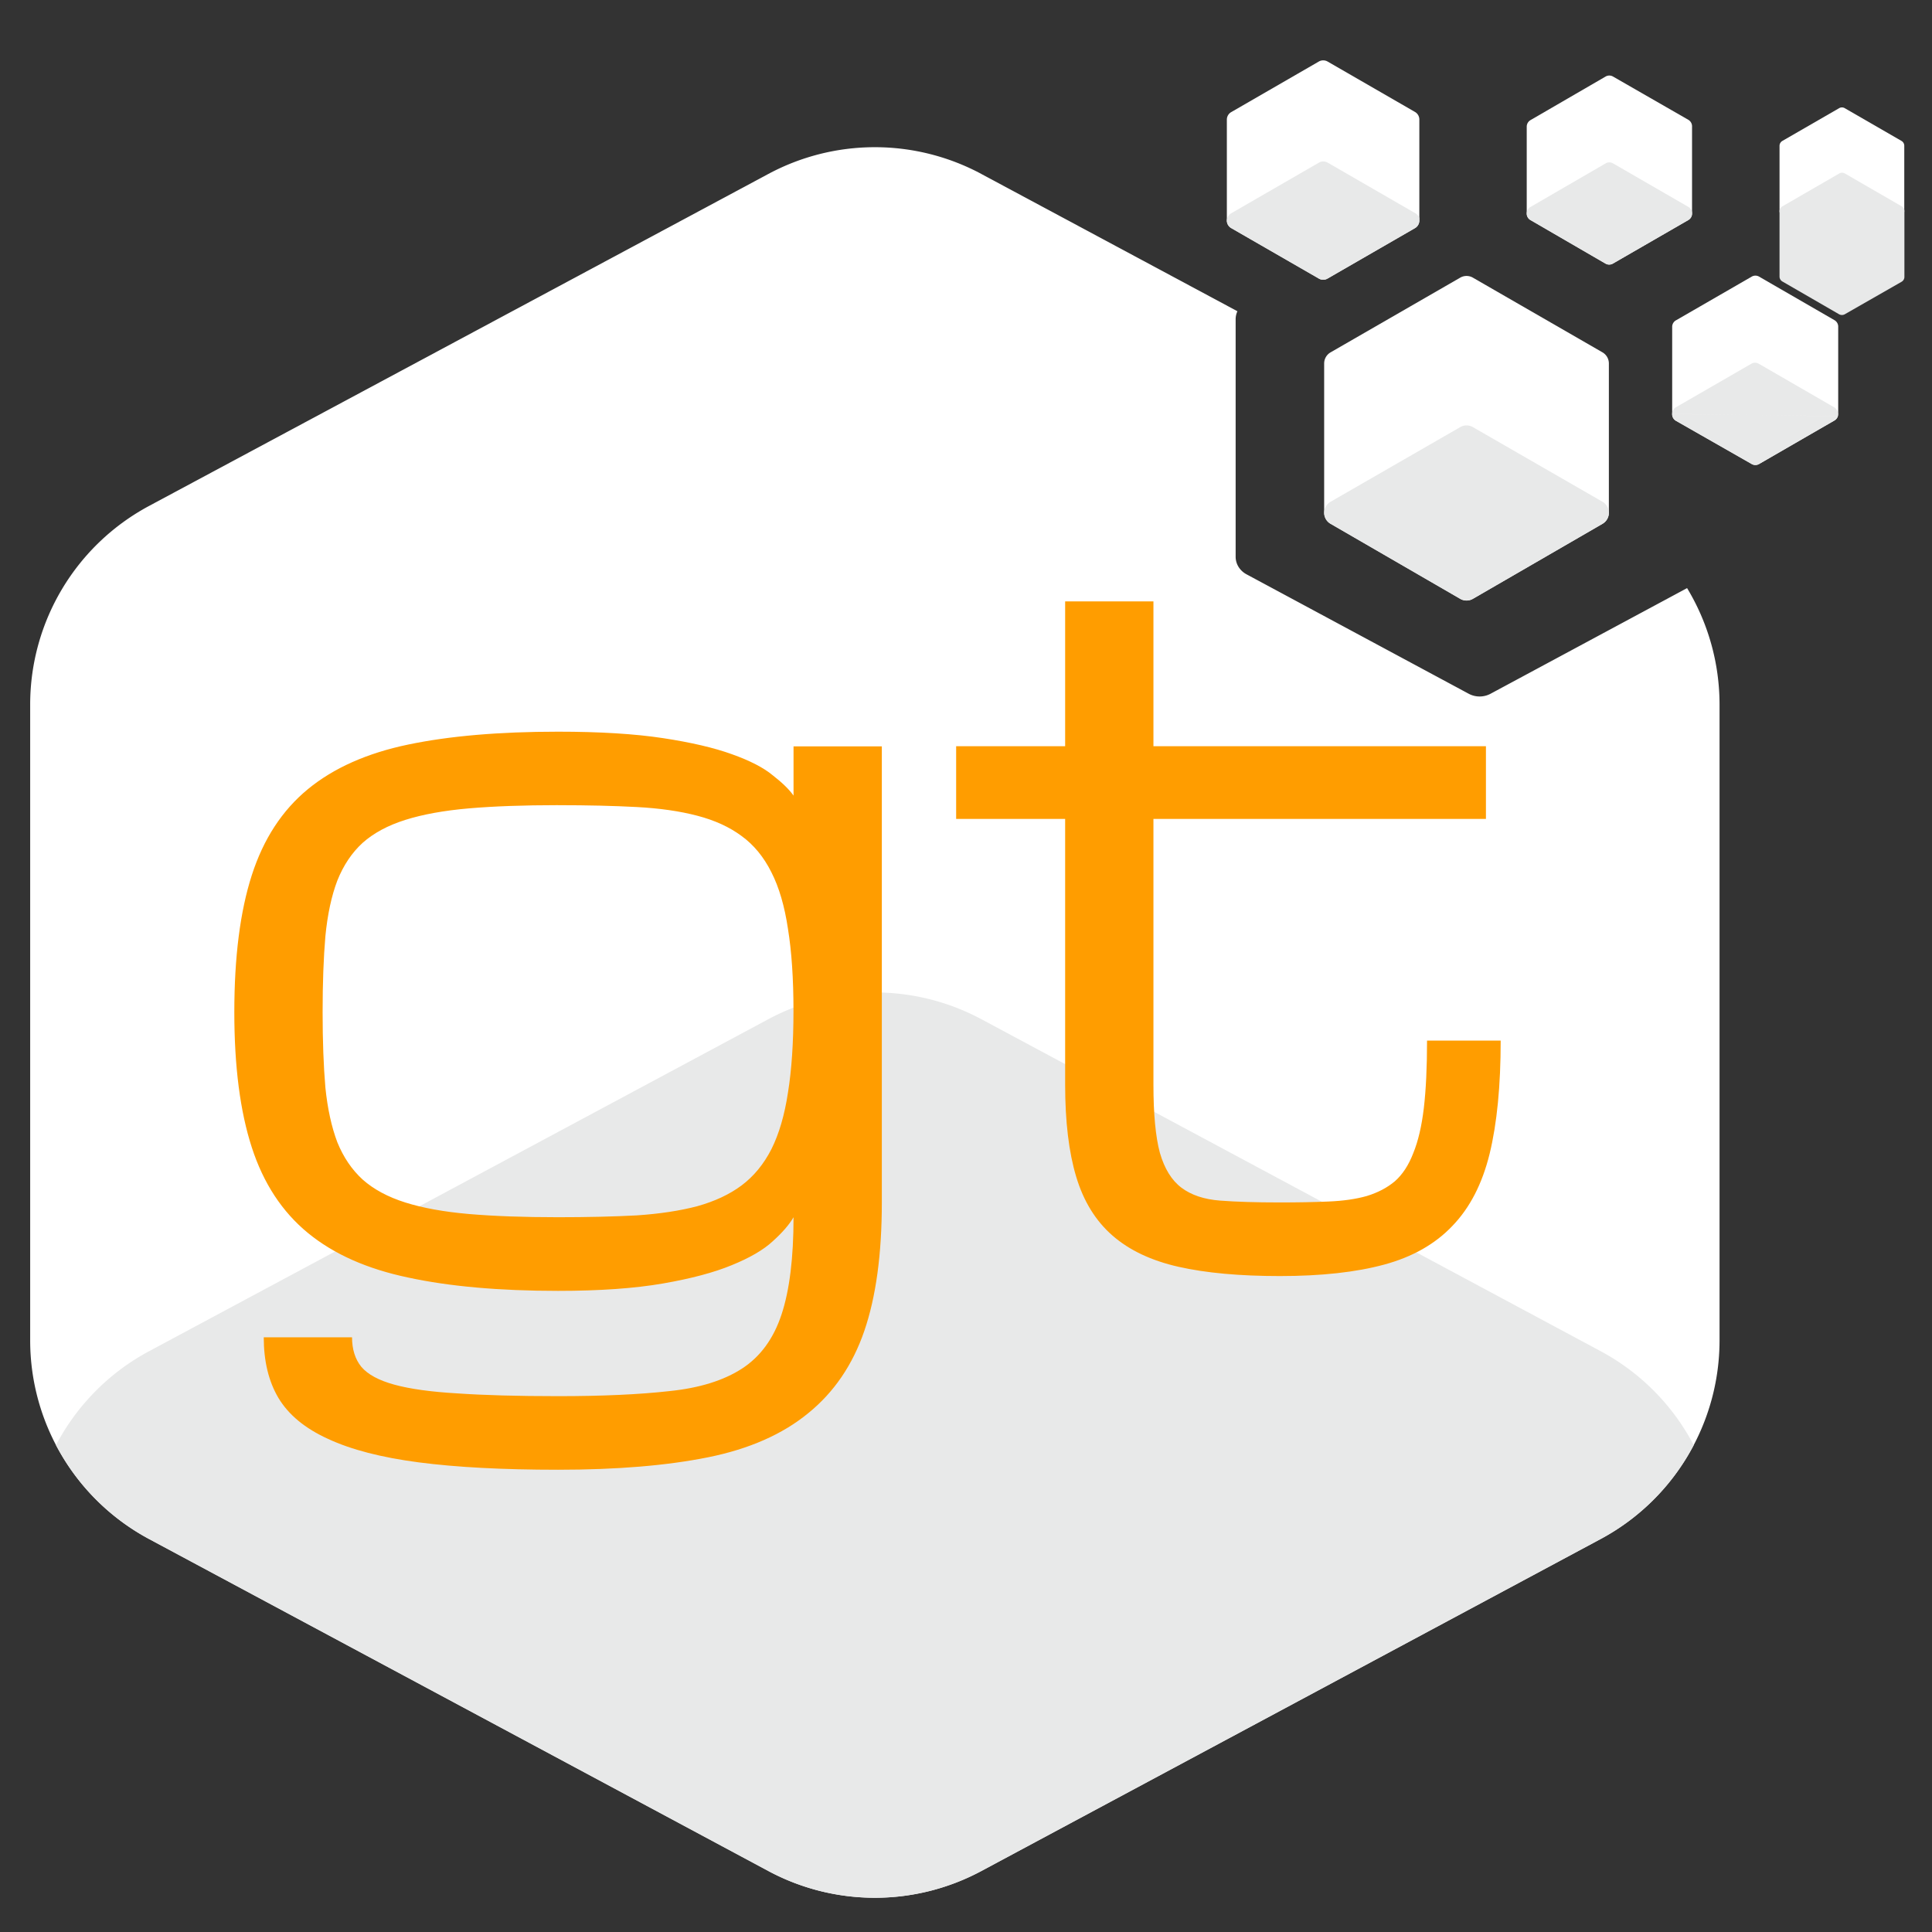
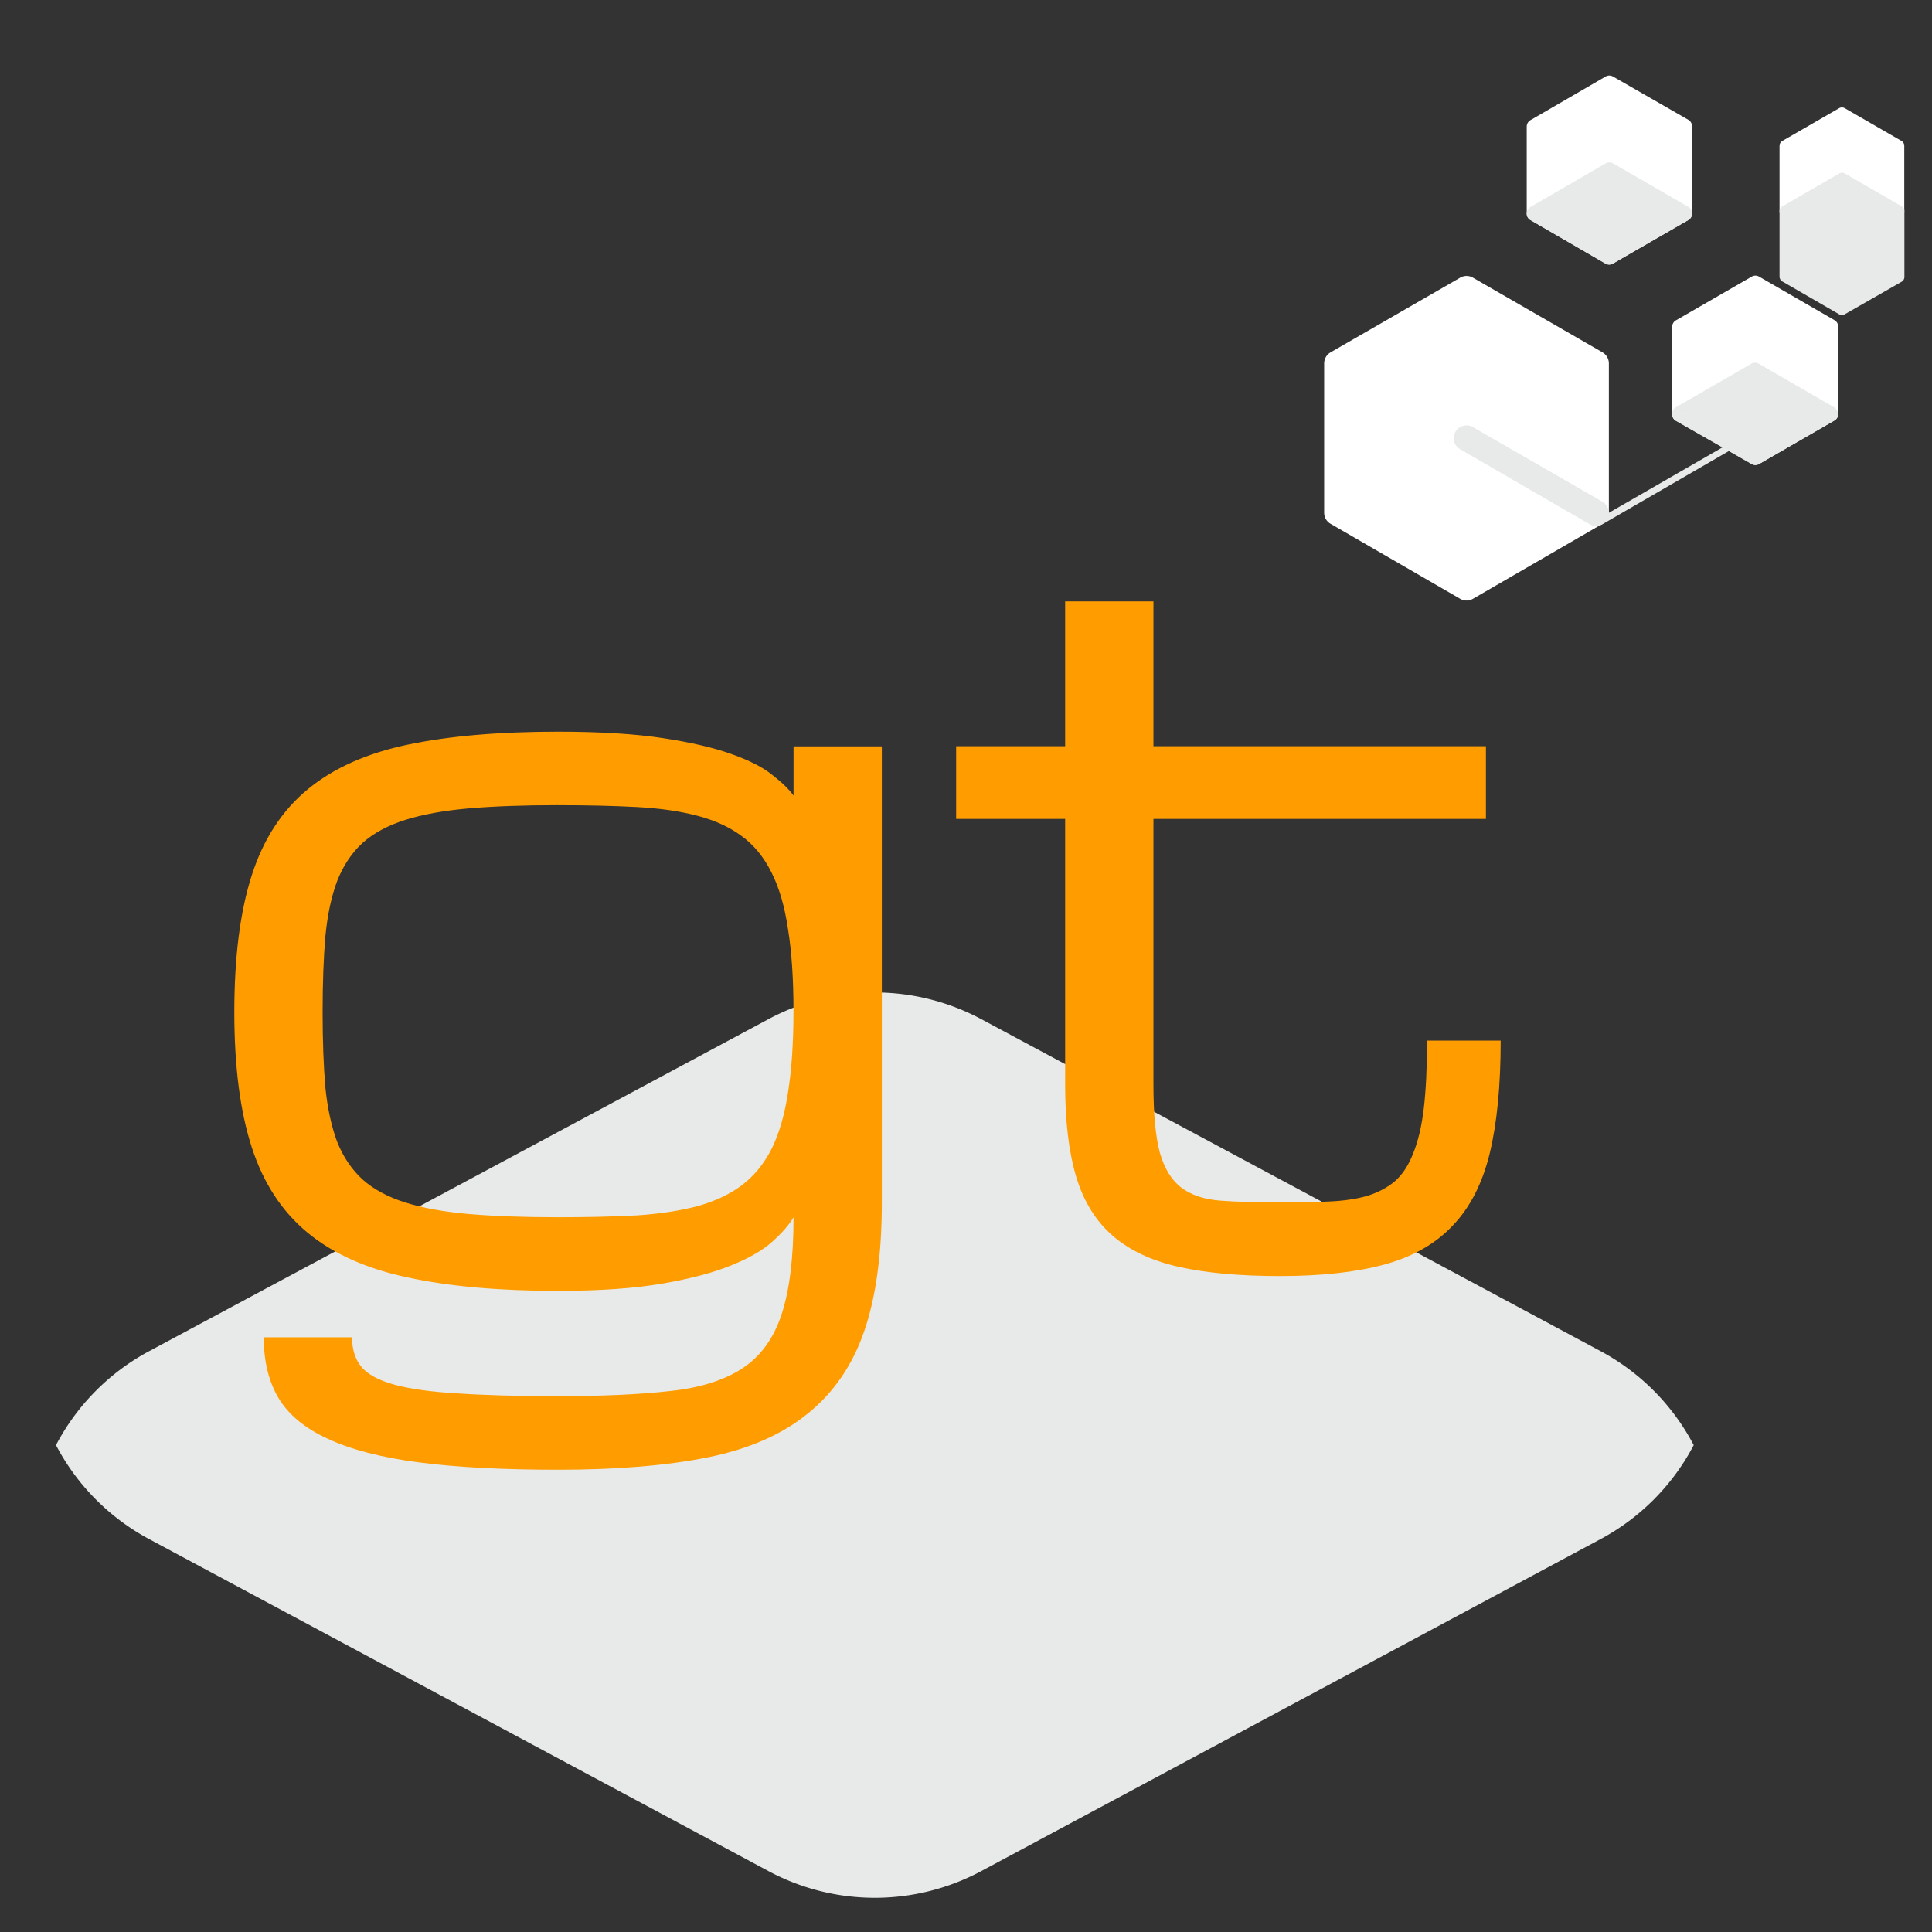
<svg xmlns="http://www.w3.org/2000/svg" width="60" height="60" fill="none" viewBox="0 0 60 60">
  <rect x="0" y="0" width="60" height="60" fill="#333333" stroke="none" />
-   <path fill="#fff" fill-rule="evenodd" d="M30.477 5.402a7 7 0 0 0-6.615 0l-19.232 10.31a7 7 0 0 0-3.693 6.169v19.745a7 7 0 0 0 3.693 6.169l19.232 10.31a7 7 0 0 0 6.615 0l19.232-10.31a7 7 0 0 0 3.693-6.169V21.882a6.995 6.995 0 0 0-1.008-3.618l-6.102 3.28a.716.716 0 0 1-.341.086.716.716 0 0 1-.341-.086l-6.892-3.705a.656.656 0 0 1-.252-.231.596.596 0 0 1-.092-.318v-7.376a.595.595 0 0 1 .055-.248l-7.952-4.263Z" clip-rule="evenodd" />
  <path fill="#E8E9E9" fill-rule="evenodd" d="M52.6 44.88a6.996 6.996 0 0 1-2.891 2.917l-19.232 10.31a7 7 0 0 1-6.615 0l-19.232-10.31a6.997 6.997 0 0 1-2.891-2.917 6.996 6.996 0 0 1 2.891-2.917L23.862 31.652a7 7 0 0 1 6.615 0l19.232 10.31A6.996 6.996 0 0 1 52.6 44.88Z" clip-rule="evenodd" />
  <path fill="#FF9D00" d="M17.331 25.005c-1.066 0-1.99.033-2.771.1-.771.067-1.428.186-1.971.357-.543.171-.985.409-1.328.714-.333.305-.595.695-.785 1.171-.181.476-.305 1.052-.371 1.728-.057.666-.086 1.452-.086 2.357 0 .895.029 1.676.086 2.342.067.657.191 1.224.371 1.7.19.467.452.852.785 1.157.343.305.785.543 1.328.714.543.171 1.2.29 1.971.357.781.067 1.704.1 2.771.1.914 0 1.728-.019 2.442-.057.714-.048 1.343-.143 1.885-.286.543-.152 1-.367 1.371-.643.381-.286.69-.662.928-1.128.238-.476.409-1.062.514-1.757.114-.705.171-1.552.171-2.542 0-.99-.057-1.838-.171-2.542-.105-.705-.276-1.29-.514-1.757-.238-.476-.547-.852-.928-1.128-.371-.276-.828-.486-1.371-.628-.543-.143-1.171-.233-1.885-.271-.714-.038-1.528-.057-2.442-.057Zm10.055 12.34c0 1.6-.181 2.928-.543 3.985-.362 1.057-.943 1.909-1.742 2.557-.8.657-1.838 1.114-3.114 1.371-1.276.257-2.828.386-4.656.386-1.714 0-3.156-.076-4.327-.229-1.162-.152-2.099-.395-2.814-.728-.714-.324-1.228-.748-1.542-1.271-.305-.514-.457-1.143-.457-1.885h2.742c0 .371.095.676.286.914.2.238.543.424 1.028.557.486.133 1.138.224 1.957.271.828.057 1.871.086 3.128.086 1.371 0 2.523-.052 3.456-.157.933-.095 1.685-.329 2.257-.7.571-.371.981-.933 1.228-1.685.248-.752.371-1.757.371-3.014-.133.229-.347.476-.643.743-.286.267-.709.514-1.271.743-.552.229-1.266.419-2.142.571-.876.152-1.961.229-3.256.229-1.828 0-3.38-.138-4.656-.414-1.276-.267-2.314-.728-3.114-1.385-.8-.657-1.381-1.542-1.742-2.656-.362-1.114-.543-2.514-.543-4.199 0-1.714.181-3.133.543-4.256.362-1.124.943-2.014 1.742-2.671s1.838-1.119 3.114-1.385c1.276-.267 2.828-.4 4.656-.4 1.295 0 2.38.067 3.256.2.876.133 1.59.3 2.142.5.562.2.986.419 1.271.657.295.229.509.438.643.628v-1.528h2.742v14.168ZM46.605 32.317c0 1.4-.114 2.571-.343 3.513-.229.933-.614 1.681-1.157 2.242-.533.562-1.238.962-2.114 1.2-.876.238-1.957.357-3.242.357-1.247 0-2.295-.095-3.142-.286-.847-.19-1.533-.514-2.057-.971-.524-.457-.9-1.066-1.128-1.828-.229-.762-.343-1.714-.343-2.857v-8.255h-3.385v-2.257h3.385v-4.499h2.742v4.499h10.326v2.257h-10.326v8.255c0 .914.067 1.619.2 2.114.143.495.367.857.671 1.085.305.229.705.362 1.2.4.505.038 1.119.057 1.842.057.571 0 1.081-.009 1.528-.029.457-.019.852-.076 1.185-.171.343-.105.633-.257.871-.457.238-.209.428-.5.571-.871.152-.371.262-.838.329-1.4.067-.571.1-1.271.1-2.099h2.285Z" />
  <path fill="#fff" d="M41.123 11.287v4.636a.396.396 0 0 0 .201.345l4.022 2.328a.393.393 0 0 0 .398 0l4.022-2.328a.398.398 0 0 0 .199-.345V11.287a.4.4 0 0 0-.199-.345l-4.022-2.318a.394.394 0 0 0-.398 0l-4.022 2.318a.398.398 0 0 0-.201.345Z" />
-   <path fill="#E8E9E9" fill-rule="evenodd" d="M49.965 15.926a.402.402 0 0 0-.199-.344l-4.022-2.316a.394.394 0 0 0-.398 0l-4.022 2.316a.4.4 0 0 0-.201.344.396.396 0 0 0 .201.342l4.022 2.328a.394.394 0 0 0 .398 0l4.022-2.328a.399.399 0 0 0 .199-.342Z" clip-rule="evenodd" />
-   <path fill="#fff" d="M38.101 3.713v3.137a.269.269 0 0 0 .136.233l2.722 1.568a.267.267 0 0 0 .269 0l2.718-1.568a.271.271 0 0 0 .133-.233v-3.137a.271.271 0 0 0-.133-.235l-2.718-1.568a.275.275 0 0 0-.269 0l-2.716 1.568a.269.269 0 0 0-.142.235Z" />
-   <path fill="#E8E9E9" fill-rule="evenodd" d="M44.078 6.771a.273.273 0 0 0-.121-.147l-2.724-1.573a.273.273 0 0 0-.273 0L38.236 6.624a.273.273 0 0 0-.136.231.269.269 0 0 0 .136.229l2.722 1.568a.267.267 0 0 0 .269 0l2.718-1.568a.271.271 0 0 0 .133-.233v-.079Z" clip-rule="evenodd" />
+   <path fill="#E8E9E9" fill-rule="evenodd" d="M49.965 15.926a.402.402 0 0 0-.199-.344l-4.022-2.316a.394.394 0 0 0-.398 0a.4.4 0 0 0-.201.344.396.396 0 0 0 .201.342l4.022 2.328a.394.394 0 0 0 .398 0l4.022-2.328a.399.399 0 0 0 .199-.342Z" clip-rule="evenodd" />
  <path fill="#fff" d="M47.414 3.932v2.701a.231.231 0 0 0 .116.201l2.328 1.351a.229.229 0 0 0 .233 0l2.341-1.351a.231.231 0 0 0 .116-.201v-2.701a.235.235 0 0 0-.116-.212l-2.337-1.342a.229.229 0 0 0-.233 0L47.535 3.728a.235.235 0 0 0-.121.203Z" />
  <path fill="#E8E9E9" fill-rule="evenodd" d="M52.549 6.619a.235.235 0 0 0-.116-.194l-2.337-1.35a.229.229 0 0 0-.233 0L47.535 6.425a.235.235 0 0 0-.121.199v.009a.231.231 0 0 0 .116.201l2.328 1.351a.229.229 0 0 0 .233 0l2.341-1.351a.231.231 0 0 0 .116-.201v-.013Z" clip-rule="evenodd" />
  <path fill="#fff" d="M51.931 10.155v2.701a.235.235 0 0 0 .116.212l2.352 1.342a.228.228 0 0 0 .233 0l2.339-1.351a.235.235 0 0 0 .116-.212v-2.692a.23.23 0 0 0-.116-.212l-2.339-1.351a.228.228 0 0 0-.233 0L52.058 9.943a.231.231 0 0 0-.127.212Z" />
  <path fill="#E8E9E9" fill-rule="evenodd" d="M57.077 12.926v-.066a.233.233 0 0 0-.117-.212l-2.339-1.351a.229.229 0 0 0-.233 0l-2.341 1.351a.233.233 0 0 0-.117.192v.015m0 .002 0.0.002v.013a.234.234 0 0 0 .116.194l2.352 1.342a.229.229 0 0 0 .233 0l2.339-1.351a.234.234 0 0 0 .106-.133" clip-rule="evenodd" />
  <path fill="#fff" d="M55.265 4.528v2.028a.176.176 0 0 0 .089.152l1.761 1.016a.174.174 0 0 0 .176 0l1.761-1.016a.174.174 0 0 0 .087-.152V4.528a.174.174 0 0 0-.087-.152L57.291 3.36a.173.173 0 0 0-.176 0L55.354 4.376a.176.176 0 0 0-.089.152Z" />
  <path fill="#E8E9E9" fill-rule="evenodd" d="M59.139 6.516a.168.168 0 0 0-.083-.11l-1.761-1.018a.174.174 0 0 0-.176 0l-1.761 1.018a.172.172 0 0 0-.093.15v2.034a.176.176 0 0 0 .089.152l1.761 1.018a.184.184 0 0 0 .176 0l1.765-1.01a.173.173 0 0 0 .087-.152V6.556a.168.168 0 0 0-.004-.04Z" clip-rule="evenodd" />
</svg>